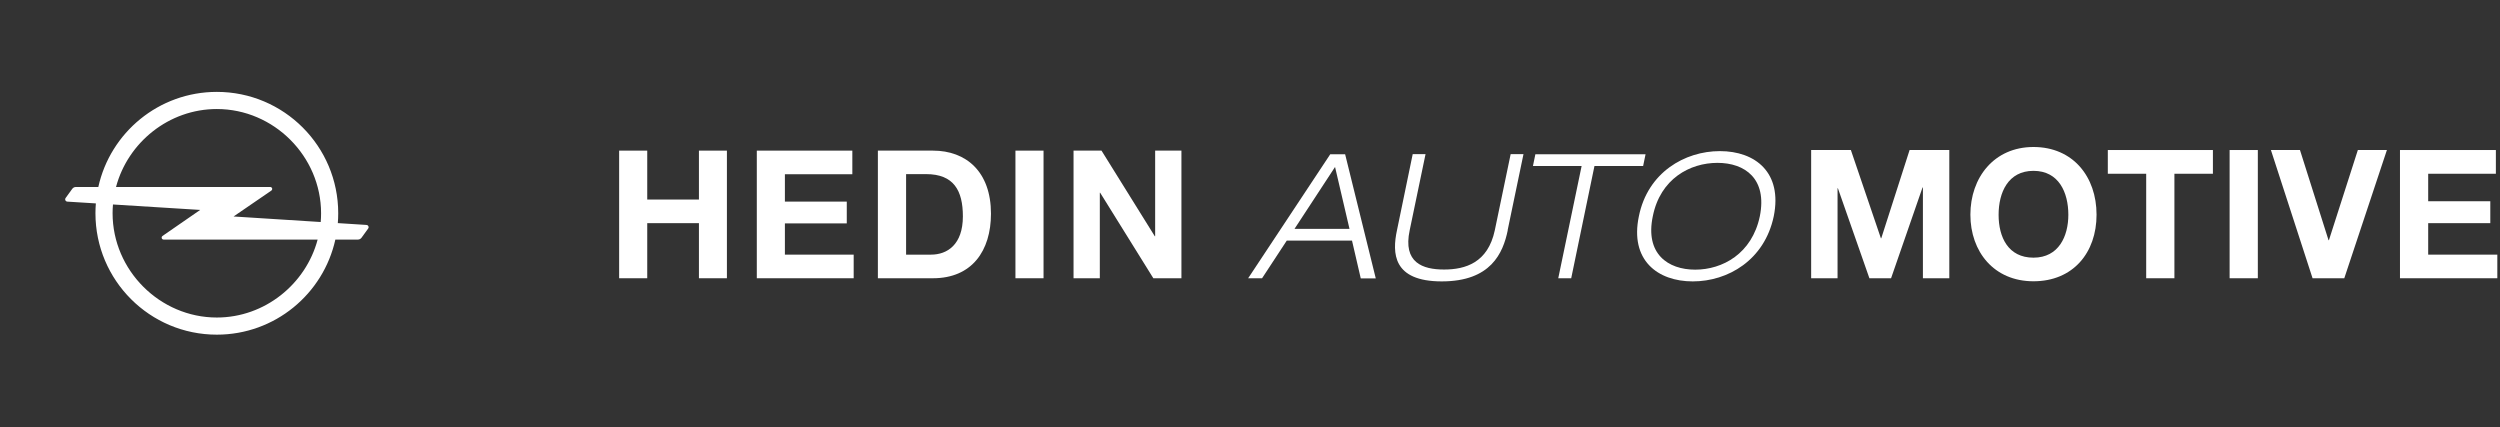
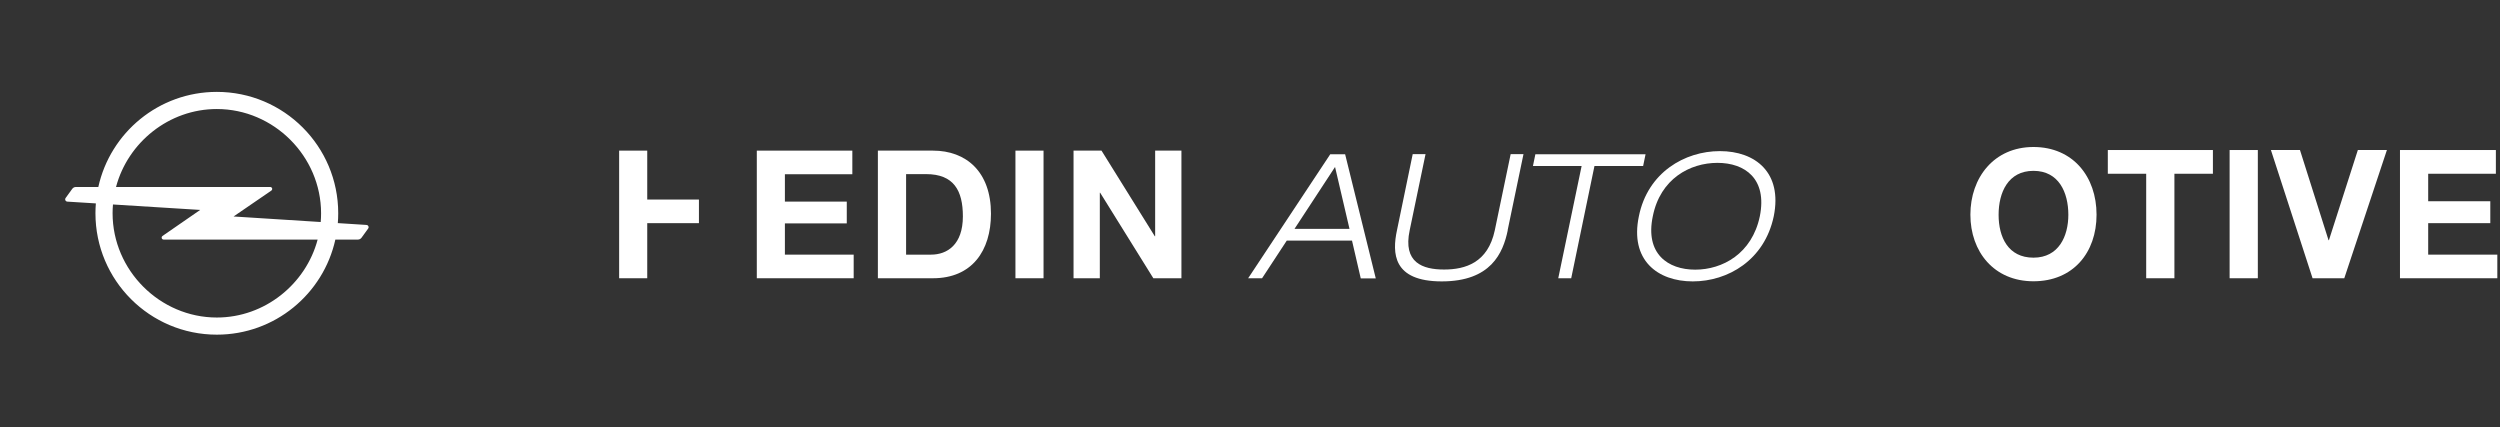
<svg xmlns="http://www.w3.org/2000/svg" width="427" height="73" viewBox="0 0 427 73" fill="none">
  <rect x="0" y="0" width="427" height="73" fill="#333333" stroke="none" />
  <path d="M37.035 54.233C27.302 54.233 19.23 46.161 19.23 36.428C19.23 35.922 19.253 35.42 19.296 34.924L34.194 35.854L27.75 40.306C27.663 40.367 27.606 40.468 27.606 40.583C27.606 40.769 27.757 40.92 27.943 40.92H54.253C52.23 48.524 45.22 54.233 37.035 54.233ZM37.035 18.622C46.768 18.622 54.84 26.695 54.84 36.428C54.84 36.93 54.818 37.428 54.776 37.921L39.892 36.975L46.35 32.55C46.438 32.488 46.495 32.387 46.495 32.273C46.495 32.087 46.344 31.935 46.159 31.935H19.817C21.841 24.331 28.85 18.622 37.035 18.622ZM62.571 38.417L57.7 38.107C57.744 37.553 57.768 36.993 57.768 36.428C57.768 24.977 48.486 15.695 37.035 15.695C27.128 15.695 18.845 22.645 16.793 31.935H12.967C12.717 31.935 12.493 32.054 12.351 32.239L11.212 33.811C11.161 33.877 11.13 33.96 11.13 34.05C11.13 34.265 11.304 34.439 11.52 34.439L16.372 34.741C16.327 35.298 16.303 35.86 16.303 36.428C16.303 47.878 25.585 57.16 37.035 57.16C46.942 57.16 55.225 50.21 57.278 40.92H61.123C61.374 40.92 61.597 40.801 61.739 40.616L62.878 39.044C62.93 38.978 62.96 38.896 62.96 38.806C62.96 38.59 62.786 38.417 62.571 38.417Z" fill="white" />
-   <path d="M119.378 25.727V34.082H110.548V25.727H105.75V47.525H110.548V38.115H119.378V47.525H124.156V25.727H119.378Z" fill="white" />
+   <path d="M119.378 25.727V34.082H110.548V25.727H105.75V47.525H110.548V38.115H119.378V47.525V25.727H119.378Z" fill="white" />
  <path d="M129.262 25.727V47.525H145.807V43.492H134.06V38.156H144.628V34.434H134.06V29.76H145.579V25.727H129.262Z" fill="white" />
  <path d="M149.942 25.727H159.352C164.997 25.727 169.258 29.305 169.258 36.502C169.258 42.83 166.011 47.525 159.352 47.525H149.942V25.727ZM154.74 43.492H159.021C161.792 43.492 164.46 41.776 164.46 36.957C164.46 32.552 162.909 29.739 158.173 29.739H154.761V43.492H154.74Z" fill="white" />
  <path d="M178.236 25.727H173.438V47.525H178.236V25.727Z" fill="white" />
  <path d="M183.361 25.727H188.138L197.238 40.349H197.3V25.727H201.788V47.525H196.99L187.911 32.924H187.849V47.525H183.361V25.727Z" fill="white" />
  <path d="M230.948 41.094H219.781L215.562 47.525H213.184L227.205 26.349H229.749L234.981 47.546H232.416L230.927 41.114L230.948 41.094ZM228.011 28.541L221.104 39.088H230.493L228.032 28.541H228.011Z" fill="white" />
  <path d="M257.524 39.335C256.718 43.223 254.649 48.062 246.253 48.062C237.857 48.062 237.774 43.202 238.602 39.335L241.29 26.327H243.482L240.773 39.335C239.594 44.877 243.006 46.035 246.646 46.035C250.286 46.035 254.132 44.877 255.311 39.335L258.02 26.327H260.212L257.503 39.335H257.524Z" fill="white" />
  <path d="M270.141 28.355H261.828L262.241 26.349H281.061L280.647 28.355H272.334L268.363 47.525H266.15L270.141 28.355Z" fill="white" />
  <path d="M293.756 25.811C299.815 25.811 304.468 29.471 302.958 36.937C301.387 44.423 295.141 48.063 289.123 48.063C283.105 48.063 278.349 44.423 279.92 36.937C281.43 29.45 287.758 25.811 293.756 25.811ZM289.537 46.057C294.19 46.057 299.236 43.347 300.58 36.937C301.862 30.526 298.036 27.817 293.342 27.817C288.648 27.817 283.581 30.526 282.299 36.937C280.954 43.347 284.884 46.057 289.537 46.057Z" fill="white" />
-   <path d="M309.345 25.624H316.129L321.257 40.7H321.319L326.159 25.624H332.942V47.525H328.433V32.014H328.371L322.995 47.525H319.293L313.916 32.159H313.854V47.525H309.345V25.624Z" fill="white" />
  <path d="M347.317 25.107C354.059 25.107 358.091 30.174 358.091 36.668C358.091 43.161 354.079 48.042 347.317 48.042C340.554 48.042 336.542 42.975 336.542 36.668C336.542 30.36 340.554 25.107 347.317 25.107ZM347.317 44.009C351.639 44.009 353.273 40.328 353.273 36.688C353.273 32.863 351.639 29.181 347.317 29.181C342.995 29.181 341.361 32.863 341.361 36.688C341.361 40.514 342.995 44.009 347.317 44.009Z" fill="white" />
  <path d="M366.57 29.677H360.015V25.624H377.965V29.677H371.389V47.525H366.57V29.677Z" fill="white" />
  <path d="M385.637 25.624H380.818V47.525H385.637V25.624Z" fill="white" />
  <path d="M400.404 47.525H394.986L387.872 25.624H392.835L397.716 41.031H397.778L402.721 25.624H407.684L400.404 47.525Z" fill="white" />
  <path d="M409.916 25.624H426.295V29.677H414.735V34.372H425.344V38.115H414.735V43.492H426.543V47.525H409.916V25.624Z" fill="white" />
</svg>